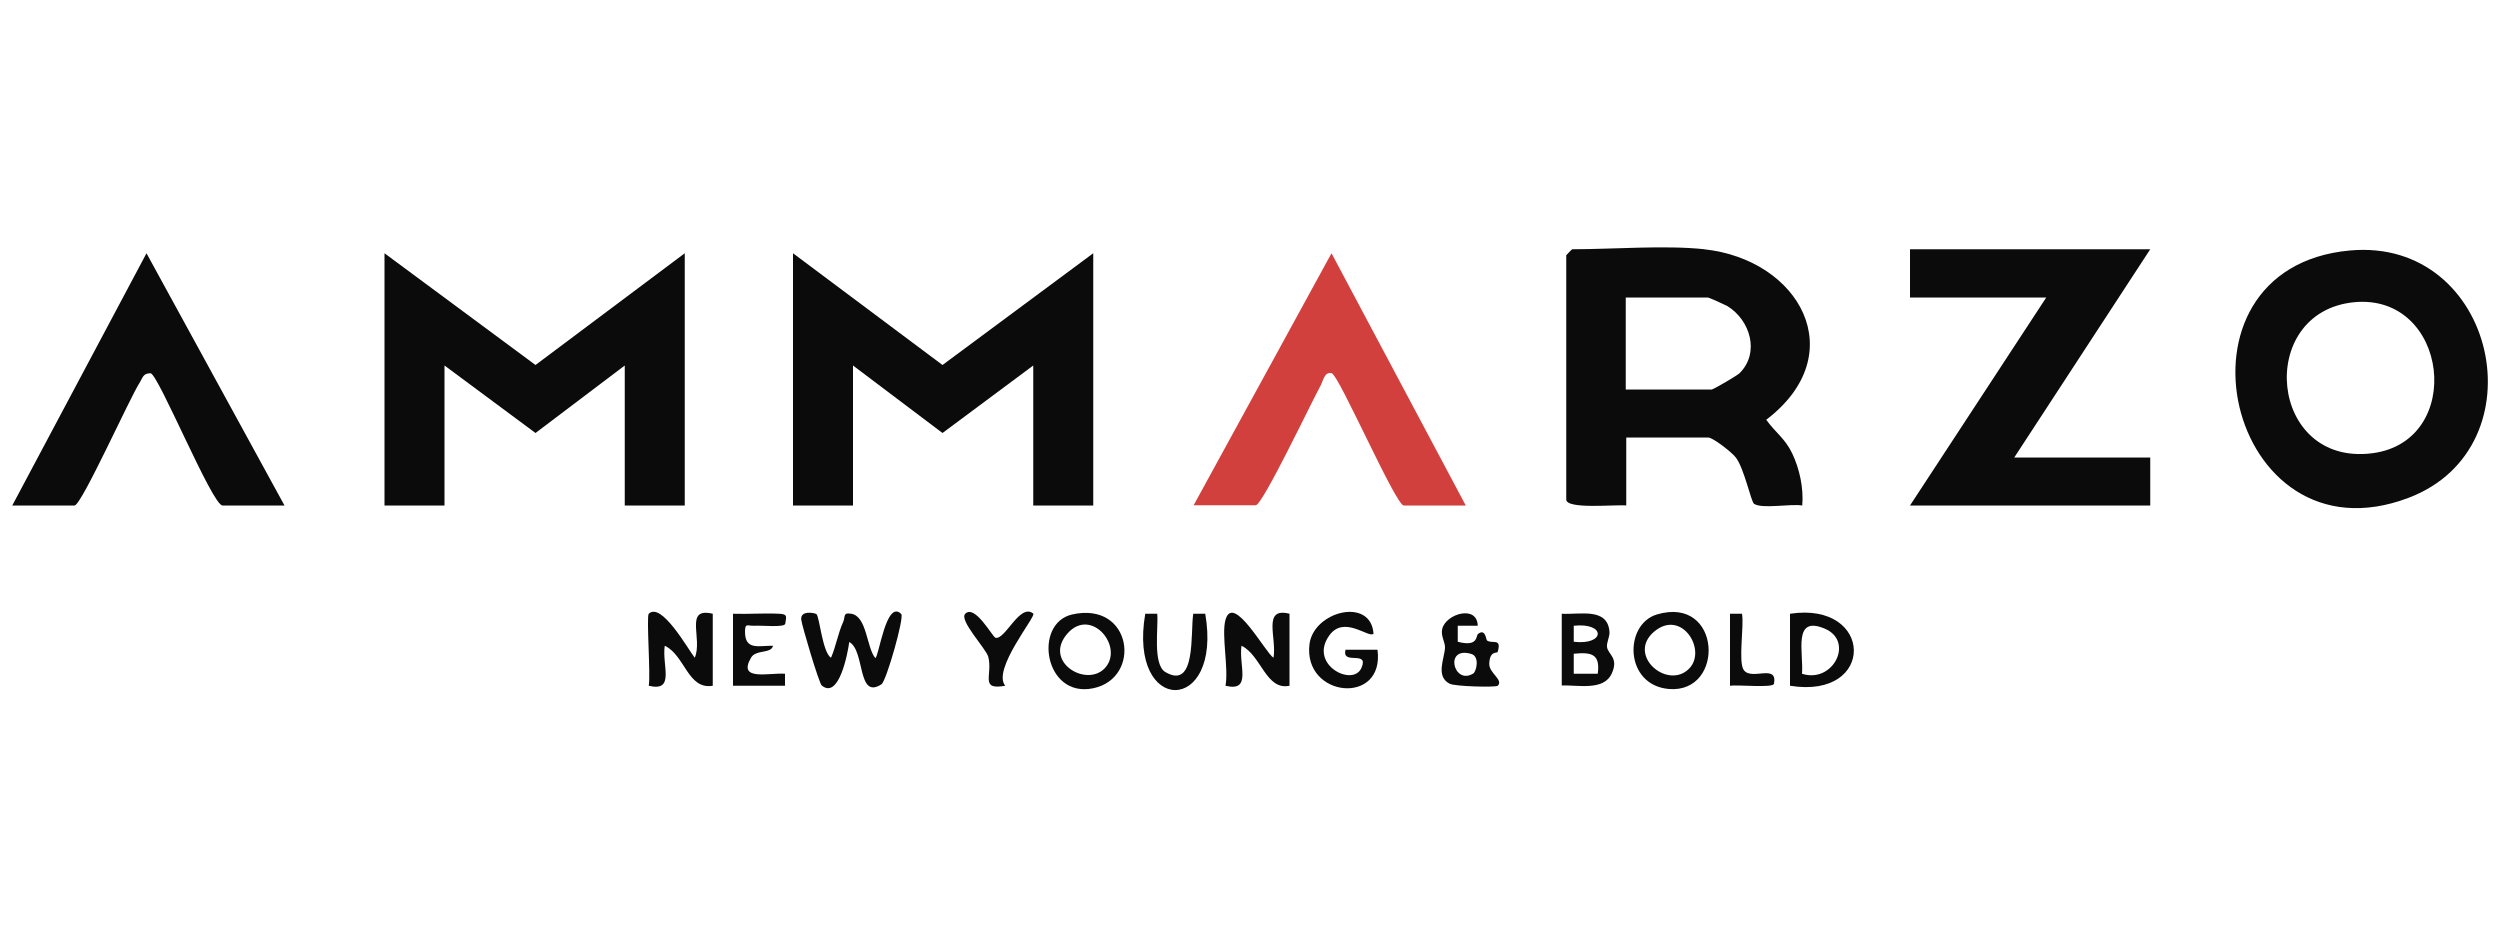
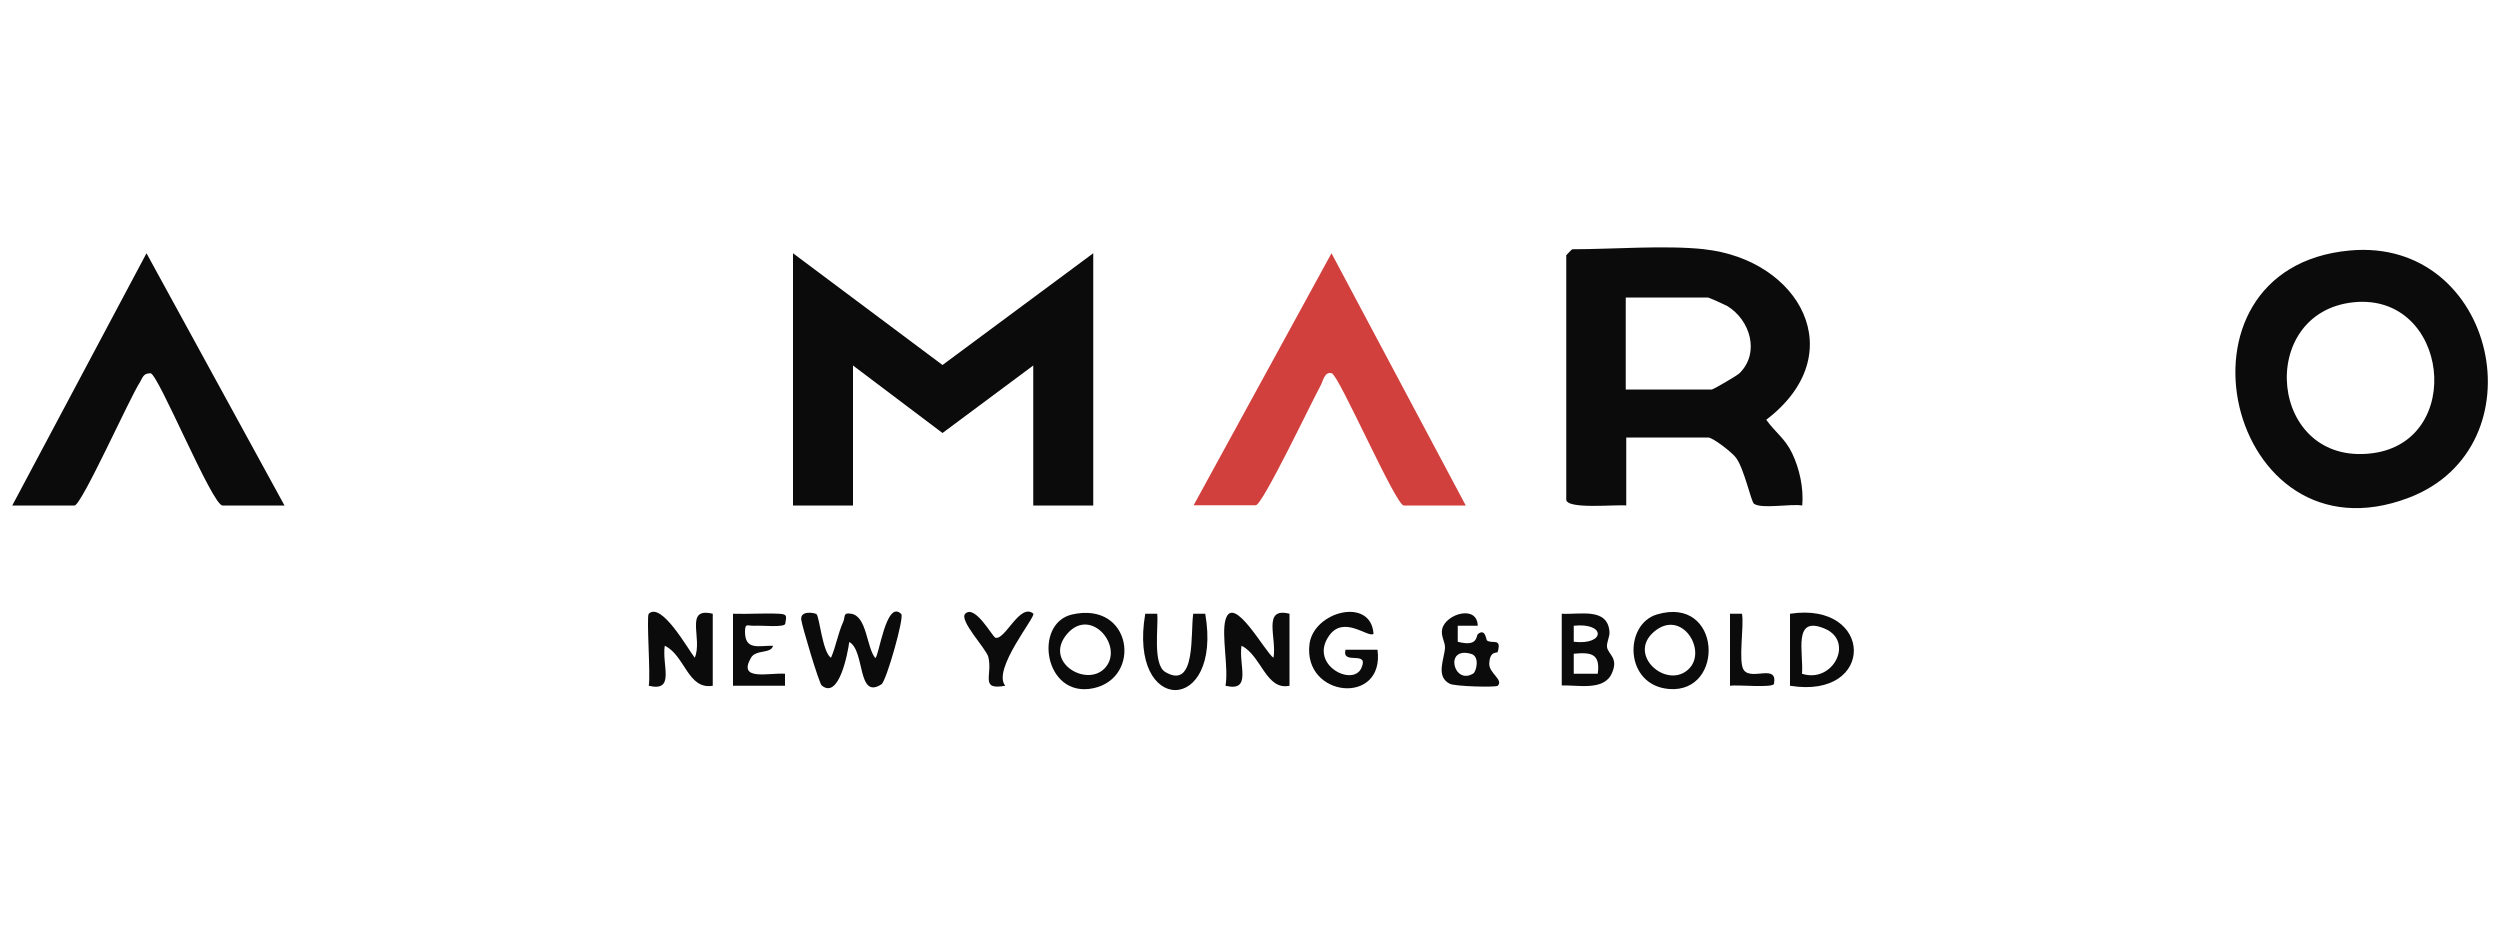
<svg xmlns="http://www.w3.org/2000/svg" id="Layer_1" data-name="Layer 1" viewBox="0 0 100 37.5">
  <defs>
    <style>
      .cls-1 {
        fill: #0b0b0b;
      }

      .cls-2 {
        fill: #d1403d;
      }
    </style>
  </defs>
  <g id="_440DEb" data-name="440DEb">
    <g>
-       <polygon class="cls-1" points="27.39 10.13 27.39 20.22 24.99 20.22 24.99 14.62 21.42 17.32 17.78 14.62 17.78 20.22 15.38 20.22 15.38 10.13 21.42 14.6 27.39 10.13" />
      <polygon class="cls-1" points="43.73 10.13 43.73 20.22 41.33 20.22 41.33 14.62 37.7 17.32 34.12 14.62 34.12 20.22 31.72 20.22 31.72 10.13 37.7 14.6 43.73 10.13" />
      <path class="cls-1" d="M68.16,9.97c3.83.41,5.94,4.19,2.49,6.82.36.51.75.74,1.04,1.35s.46,1.38.4,2.08c-.45-.08-1.62.15-1.93-.07-.12-.09-.39-1.4-.72-1.84-.16-.22-.93-.81-1.11-.81h-3.28v2.72c-.39-.05-2.4.17-2.4-.24v-9.77s.22-.24.24-.24c1.63,0,3.72-.17,5.29,0ZM65.03,15.58h3.44c.06,0,.99-.54,1.11-.65.82-.81.44-2.12-.49-2.69-.11-.06-.73-.34-.78-.34h-3.28v3.68Z" />
      <path class="cls-1" d="M93.99,10.02c5.87-.54,7.69,7.86,2.36,9.89-7.27,2.77-10.01-9.19-2.36-9.89ZM94.15,12.09c-3.93.4-3.41,6.57.74,6.04,3.74-.48,3.06-6.42-.74-6.04Z" />
-       <polygon class="cls-1" points="86.01 9.97 80.57 18.3 86.01 18.3 86.01 20.22 76.4 20.22 81.85 11.9 76.4 11.9 76.4 9.97 86.01 9.97" />
      <path class="cls-2" d="M47.74,20.22l5.52-10.09,5.37,10.09h-2.48c-.32,0-2.59-5.21-2.88-5.29s-.34.3-.45.5c-.34.61-2.32,4.78-2.59,4.78h-2.48Z" />
      <path class="cls-1" d="M.49,20.22l5.37-10.09,5.52,10.09h-2.48c-.41,0-2.58-5.29-2.88-5.29s-.31.18-.43.37c-.39.59-2.33,4.92-2.61,4.92H.49Z" />
      <path class="cls-1" d="M32.66,24.57c.12.1.24,1.53.58,1.74.2-.46.28-.98.49-1.44.09-.21-.02-.38.32-.32.63.1.61,1.35.96,1.77.14,0,.43-2.37,1.04-1.76.13.13-.6,2.69-.79,2.81-.98.64-.65-1.35-1.29-1.69-.06.45-.41,2.31-1.1,1.74-.11-.09-.79-2.38-.82-2.63-.05-.39.54-.28.62-.22Z" />
      <path class="cls-1" d="M25.95,24.55c.51-.49,1.57,1.42,1.84,1.76.33-.76-.44-2.04.72-1.76v2.88c-1,.17-1.11-1.22-1.92-1.6-.12.78.43,1.86-.64,1.6.08-.41-.1-2.78,0-2.88Z" />
      <path class="cls-1" d="M49.02,24.79c.31-1.09,1.6,1.33,1.92,1.52.14-.79-.46-2.04.64-1.76v2.88c-.94.2-1.13-1.22-1.92-1.6-.12.78.43,1.86-.64,1.6.13-.7-.17-2.04,0-2.64Z" />
      <path class="cls-1" d="M42.88,24.58c2.41-.55,2.81,2.54.85,2.95s-2.41-2.59-.85-2.95ZM44.17,26.75c.84-.84-.52-2.51-1.48-1.4s.73,2.14,1.48,1.4Z" />
      <path class="cls-1" d="M66.27,24.58c2.6-.78,2.75,3.16.49,2.98-1.79-.15-1.81-2.58-.49-2.98ZM67.56,26.75c.74-.74-.3-2.42-1.4-1.48s.54,2.34,1.4,1.48Z" />
      <path class="cls-1" d="M54.94,25.35c-.19.19-1.18-.76-1.77.07-.84,1.17.96,2.08,1.29,1.29.31-.72-.8-.08-.64-.72h1.28c.3,2.25-2.99,1.92-2.72-.23.17-1.31,2.45-1.89,2.56-.42Z" />
      <path class="cls-1" d="M62.47,24.55c.74.04,1.84-.26,1.91.73.01.2-.12.41-.1.6.04.3.48.43.19,1.06-.32.71-1.37.45-2,.48v-2.88ZM62.95,25.67c1.27.15,1.29-.78,0-.64v.64ZM63.91,26.95c.11-.8-.26-.87-.96-.8v.8s.96,0,.96,0Z" />
      <path class="cls-1" d="M71.6,27.43v-2.88c3.36-.51,3.45,3.44,0,2.88ZM72.08,26.95c1.24.4,2.1-1.29.92-1.8-1.31-.56-.85.96-.92,1.8Z" />
      <path class="cls-1" d="M59.11,25.03h-.8s0,.64,0,.64c.83.22.72-.24.81-.31.3-.24.32.23.36.26.22.15.59-.12.43.45-.02.08-.32-.07-.34.48-.01.38.58.64.34.88-.07.07-1.71.03-1.92-.08-.58-.29-.21-1.01-.19-1.44.01-.23-.18-.47-.11-.76.15-.6,1.4-.97,1.42-.12ZM58.93,26.94c.12-.07.27-.67-.07-.78-1.11-.34-.72,1.27.07.78Z" />
      <path class="cls-1" d="M46.29,24.55c.05.54-.19,2.02.32,2.33,1.25.74,1-1.58,1.12-2.33h.48c.7,4.07-3.1,4.07-2.4,0h.48Z" />
      <path class="cls-1" d="M29.32,24.55c.61.02,1.23-.03,1.85,0,.33.02.29.09.24.4-.03.16-.96.06-1.21.08-.29.02-.4-.14-.4.24,0,.76.56.55,1.12.56-.07.33-.69.14-.88.48-.55.95.73.59,1.36.64v.48s-2.08,0-2.08,0v-2.88Z" />
      <path class="cls-1" d="M41.33,24.55c.12.1-1.66,2.24-1.12,2.88-1.04.19-.49-.43-.68-1.16-.09-.33-1.18-1.46-.92-1.72.39-.39,1.09.93,1.21.96.39.1.98-1.42,1.52-.96Z" />
      <path class="cls-1" d="M69.2,24.55h.48c.09.49-.16,1.92.07,2.25.31.44,1.36-.27,1.21.55-.03.18-1.48.03-1.76.08v-2.88Z" />
    </g>
  </g>
</svg>